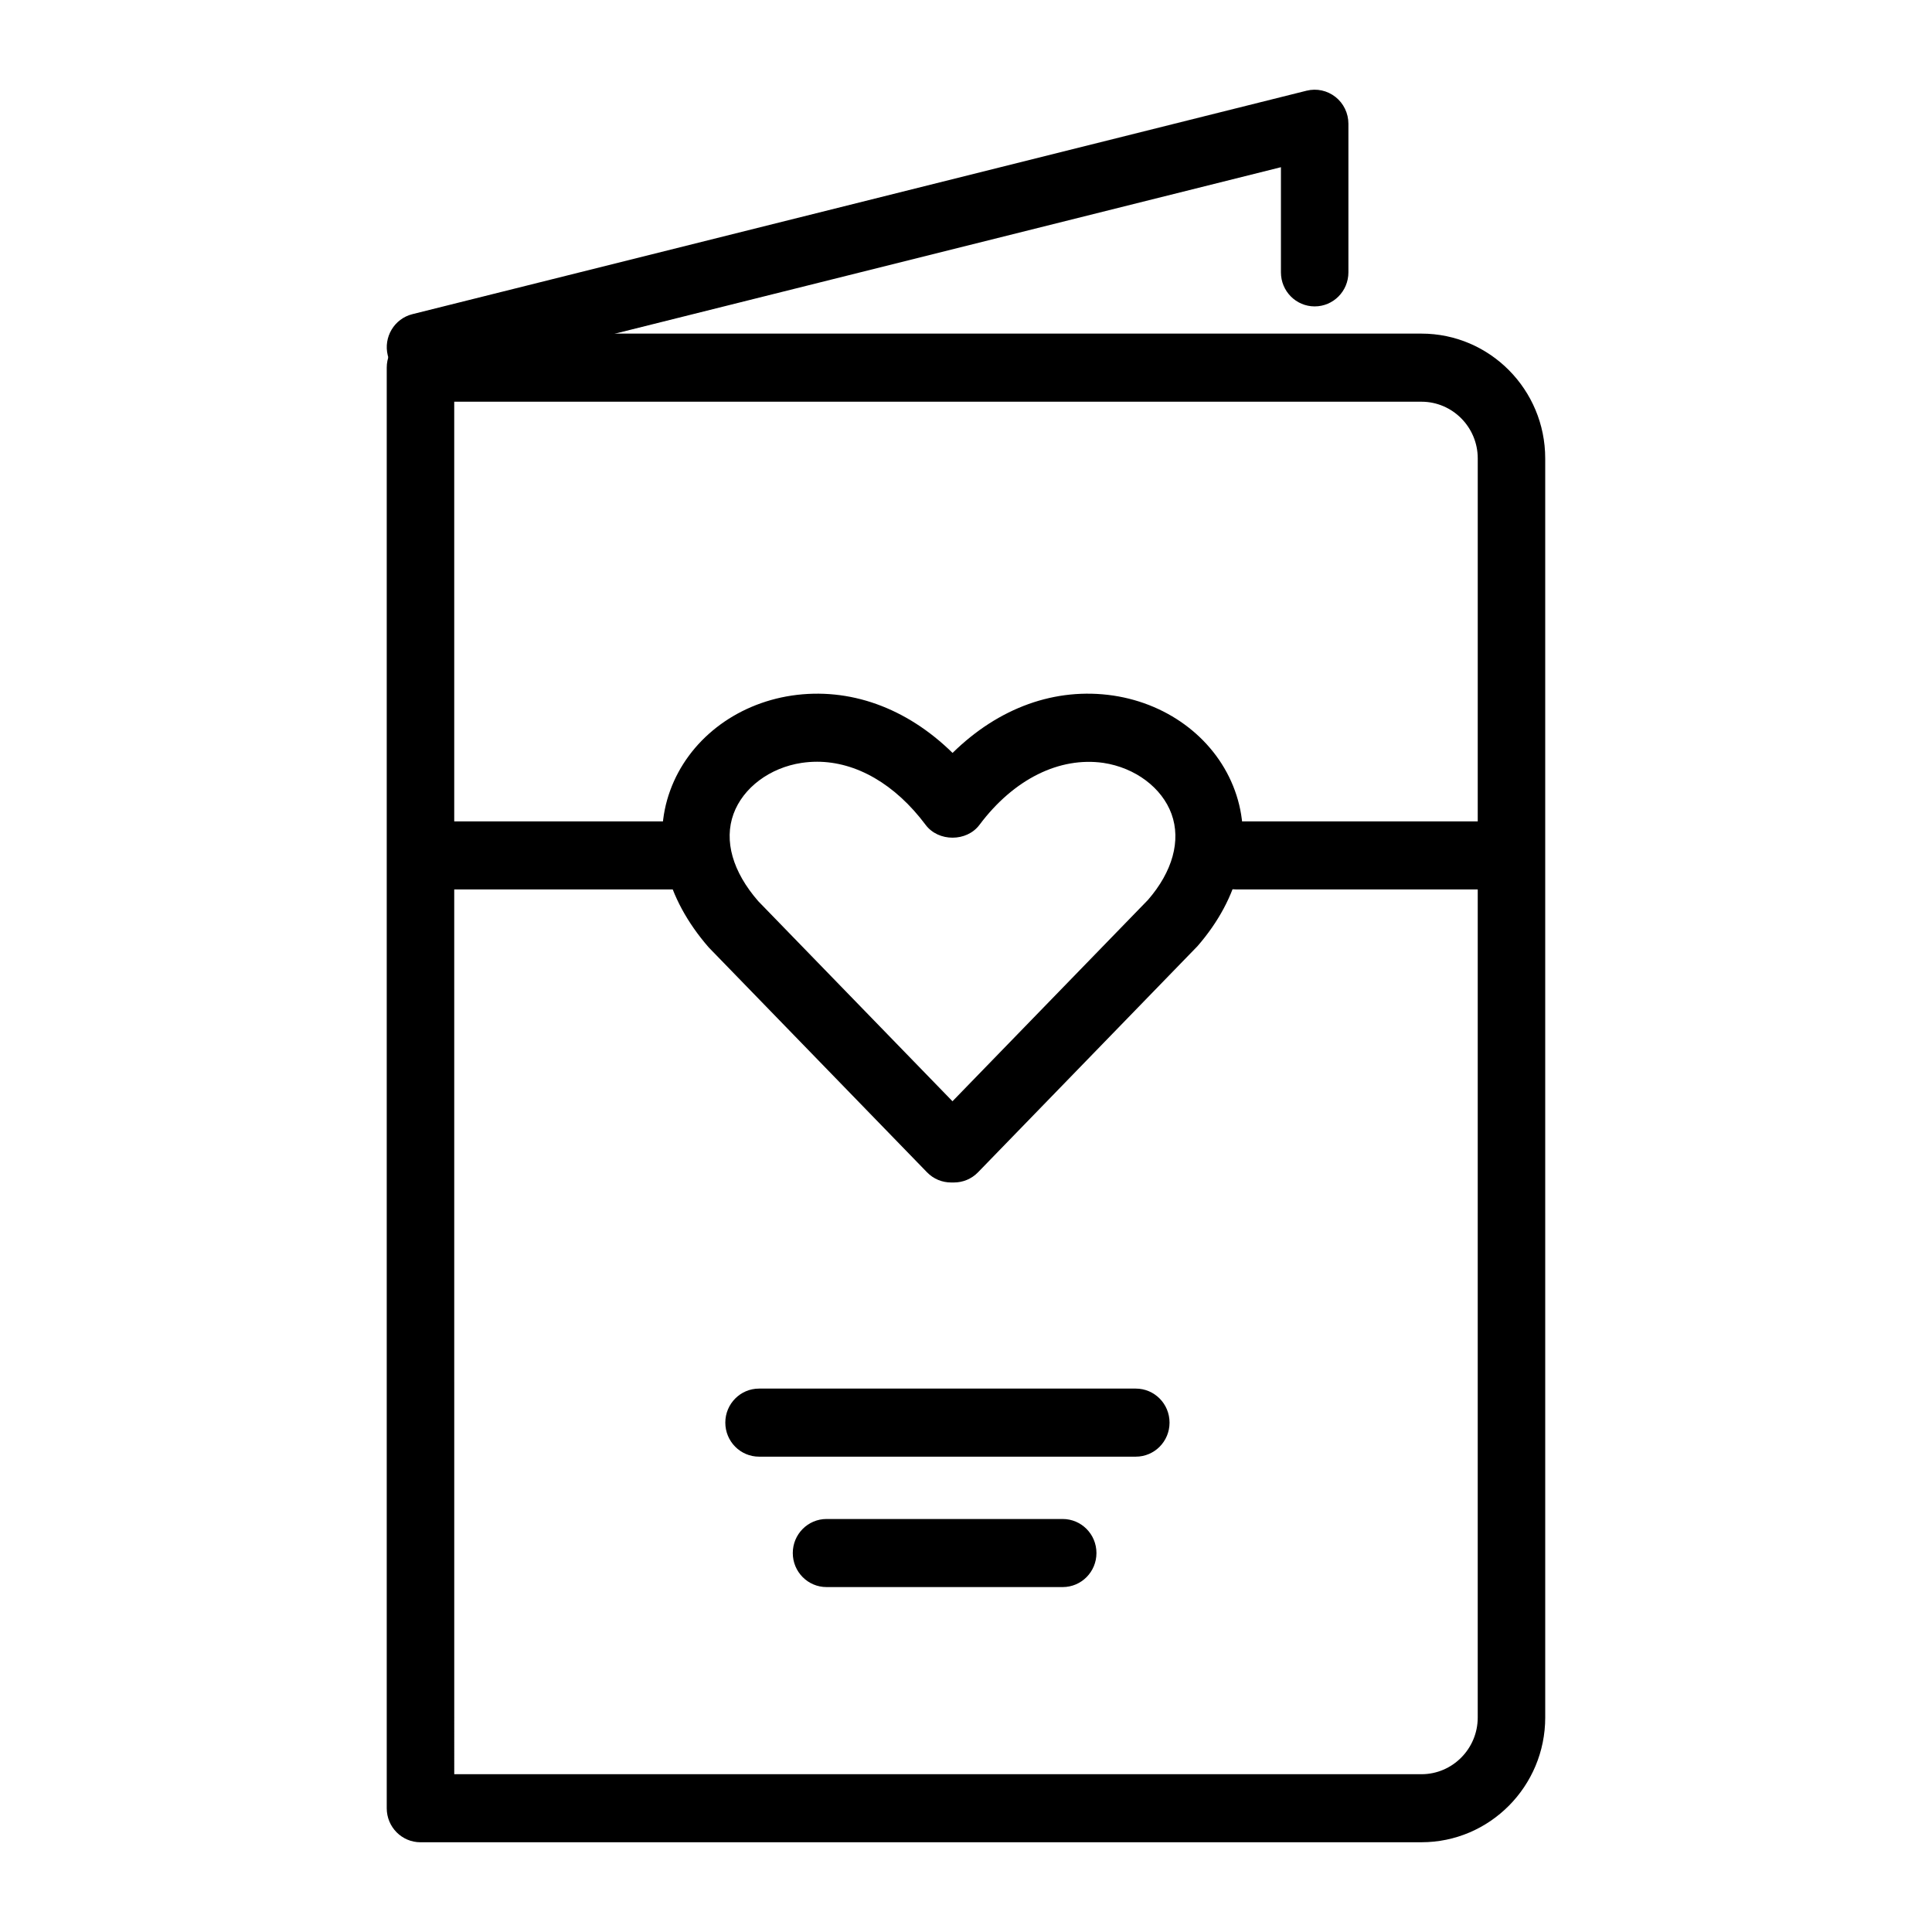
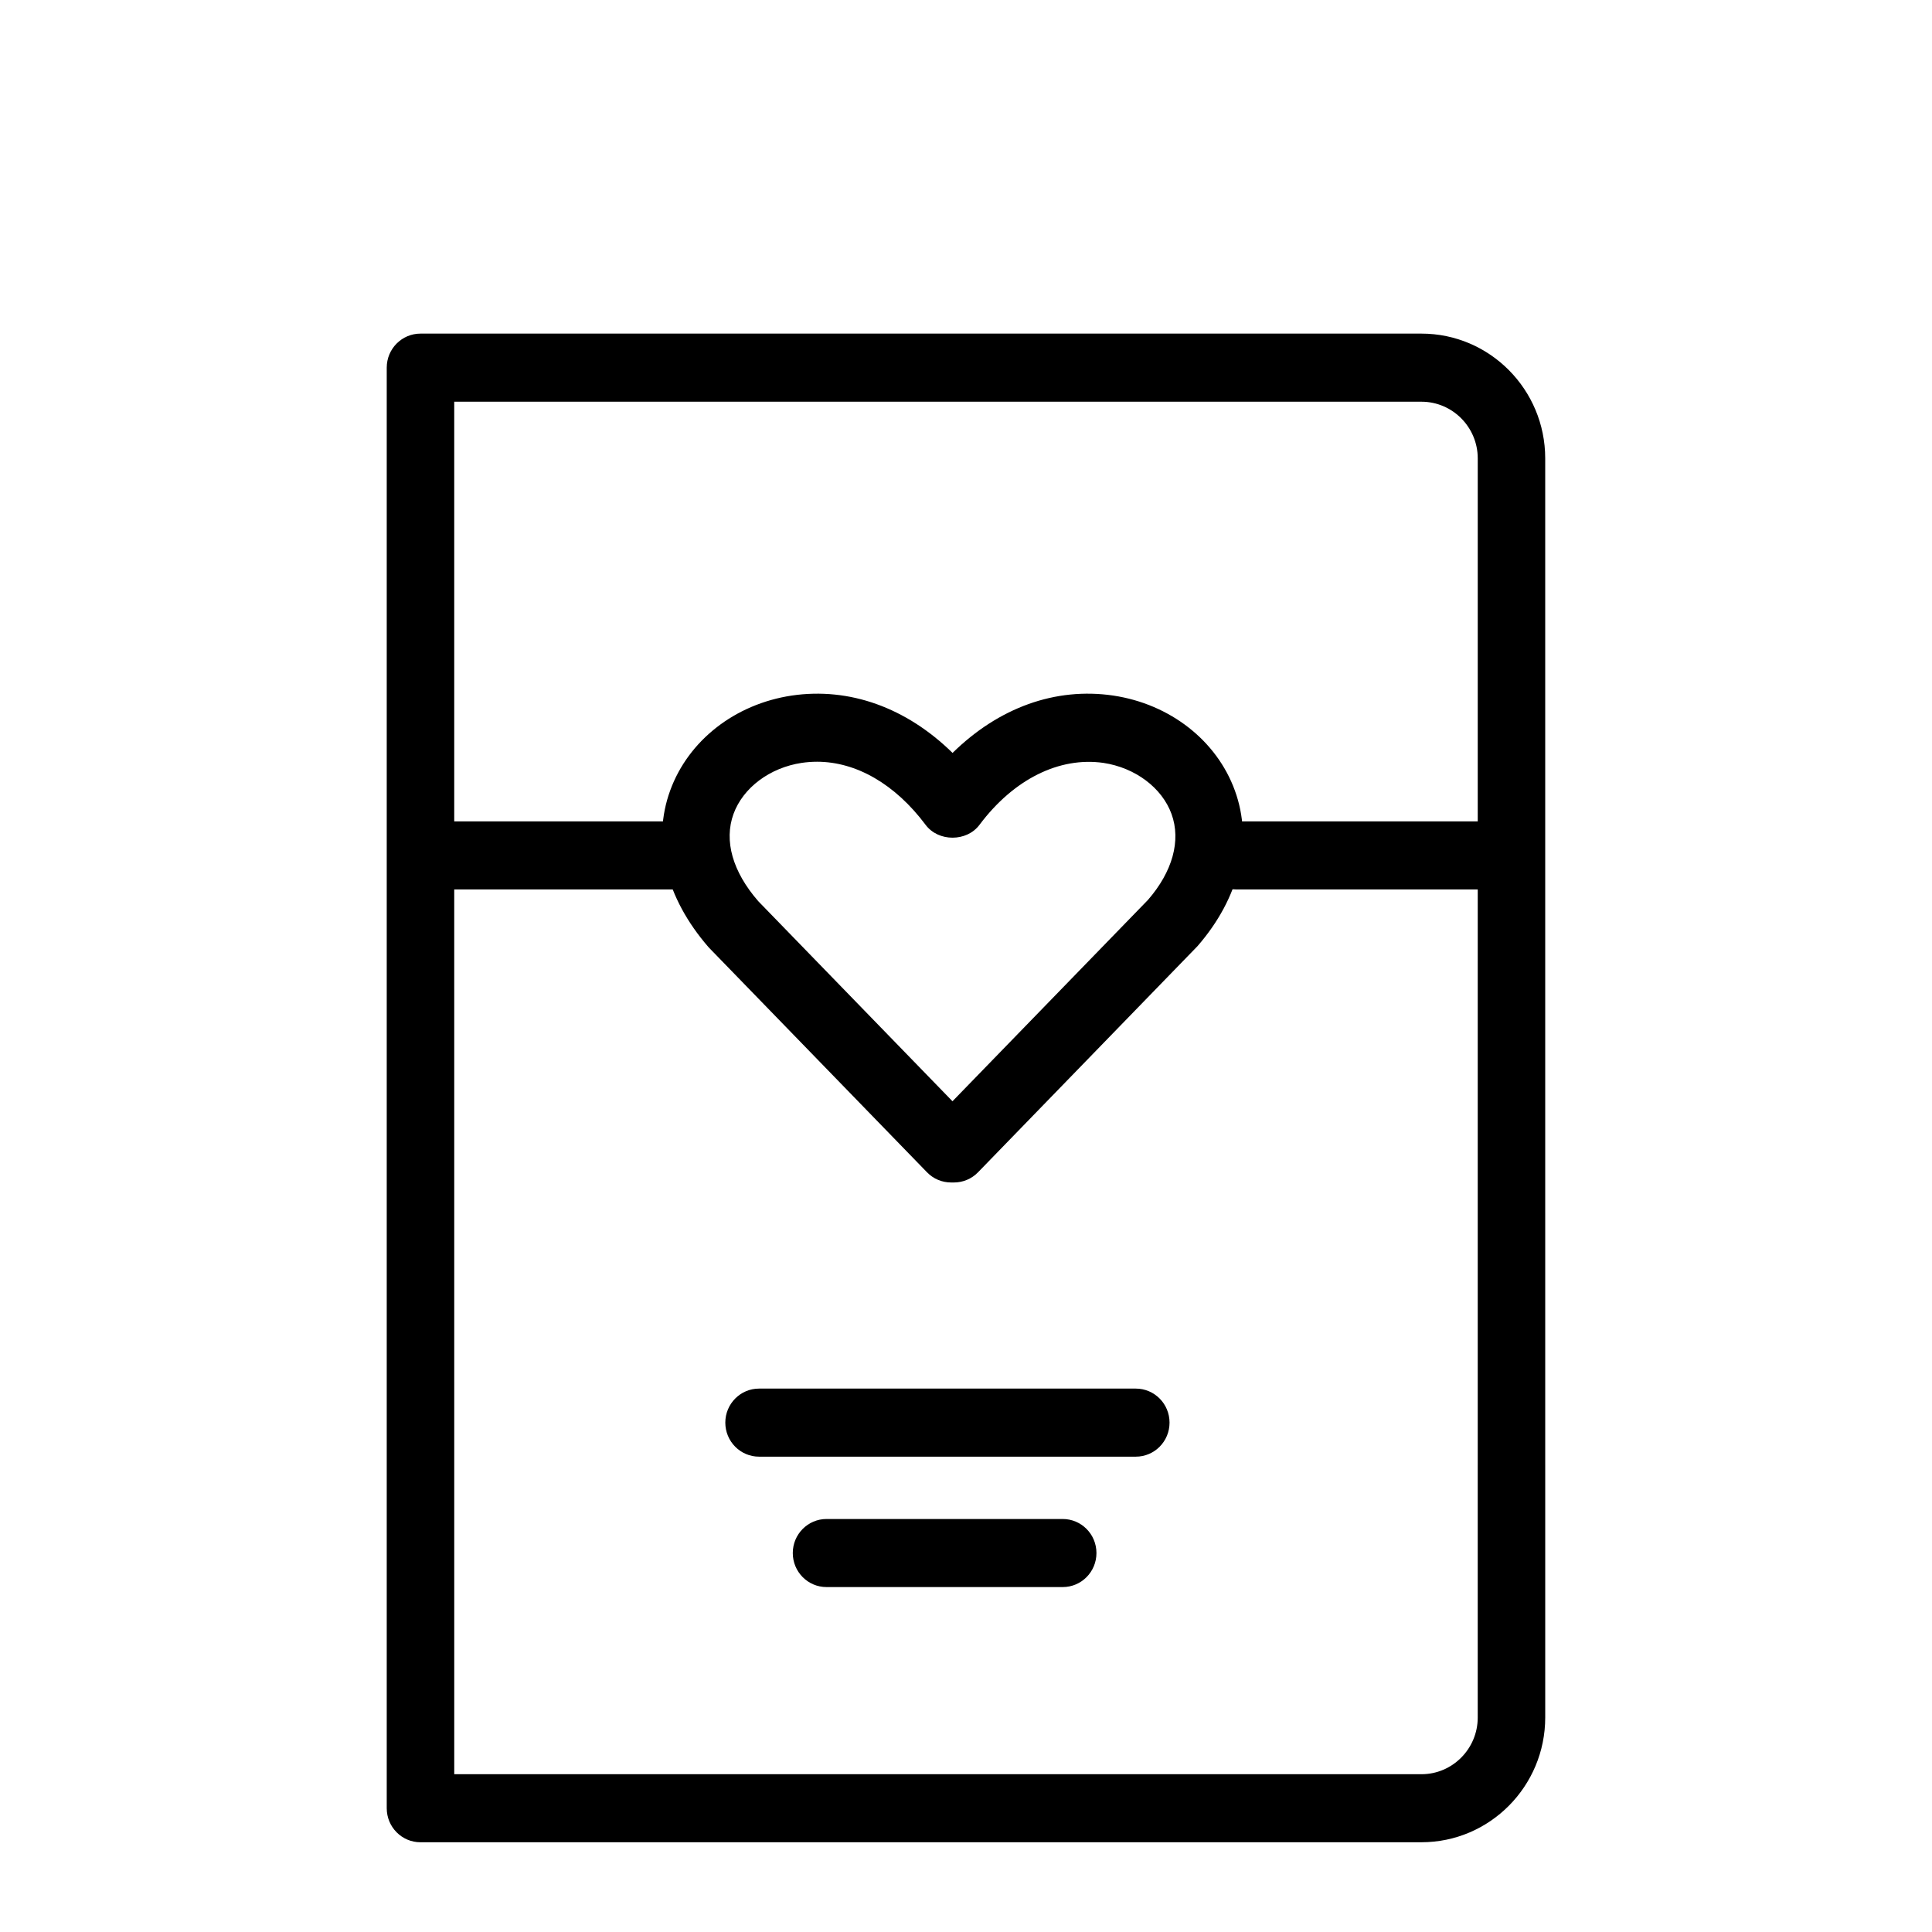
<svg xmlns="http://www.w3.org/2000/svg" fill="#000000" width="800px" height="800px" version="1.1" viewBox="144 144 512 512">
  <g>
    <path d="m396.8 457.37h-0.75c-2.324 0-4.644-0.898-6.391-2.711l-57.824-59.57c-11.492-13.191-15.105-28.219-10.234-41.586 4.82-13.262 17.168-22.914 32.223-25.172 15.266-2.254 30.371 3.188 42.613 15.199 12.227-11.996 27.227-17.457 42.594-15.199 15.035 2.254 27.402 11.906 32.223 25.172 4.871 13.367 1.258 28.395-9.902 41.234l-58.156 59.922c-1.75 1.812-4.074 2.711-6.394 2.711zm-36.293-111.5c-1.363 0-2.707 0.105-4.051 0.301-8.453 1.27-15.543 6.586-18.074 13.547-2.566 7.082-0.246 15.289 6.566 23.109l51.469 53.02 51.816-53.371c6.481-7.469 8.801-15.676 6.234-22.758-2.531-6.957-9.621-12.277-18.074-13.547-11.598-1.637-23.684 4.227-32.816 16.418-3.387 4.543-10.898 4.543-14.285 0-8.07-10.785-18.375-16.719-28.785-16.719z" />
    <path d="m520.7 632.22h-265.27c-4.941 0-8.941-4.035-8.941-9.02v-381.77c0-4.984 4-9.02 8.941-9.02h265.27c18.094 0 32.797 14.832 32.797 33.062l0.004 333.68c0 18.23-14.707 33.062-32.801 33.062zm-256.32-18.035h256.32c8.227 0 14.914-6.746 14.914-15.023l0.004-333.68c0-8.277-6.688-15.023-14.914-15.023l-256.33-0.004z" />
-     <path d="m255.44 245.03c-4.016 0-7.668-2.746-8.68-6.852-1.188-4.828 1.73-9.723 6.531-10.922l236.96-59.219c2.691-0.668 5.484-0.055 7.668 1.656 2.164 1.707 3.422 4.332 3.422 7.098v39.387c0 4.984-4 9.02-8.941 9.02-4.941 0-8.941-4.035-8.941-9.02v-27.867l-225.87 56.453c-0.715 0.176-1.449 0.266-2.148 0.266z" />
    <path d="m445 530.03h-99.844c-4.941 0-8.941-4.035-8.941-9.02 0-4.984 4-9.02 8.941-9.02h99.844c4.941 0 8.941 4.035 8.941 9.02 0 4.984-4 9.02-8.941 9.02z" />
    <path d="m425.63 564.59h-62.594c-4.941 0-8.941-4.035-8.941-9.02s4-9.02 8.941-9.02h62.594c4.941 0 8.941 4.035 8.941 9.02s-4 9.02-8.941 9.02z" />
    <path d="m323.08 379.71h-65.895c-4.941 0-8.941-4.035-8.941-9.02s4-9.02 8.941-9.02h65.895c4.941 0 8.941 4.035 8.941 9.02s-4 9.02-8.941 9.02z" />
    <path d="m540.37 379.71h-68.758c-4.941 0-8.941-4.035-8.941-9.02s4-9.02 8.941-9.02h68.758c4.941 0 8.941 4.035 8.941 9.02s-4 9.02-8.941 9.02z" />
  </g>
</svg>